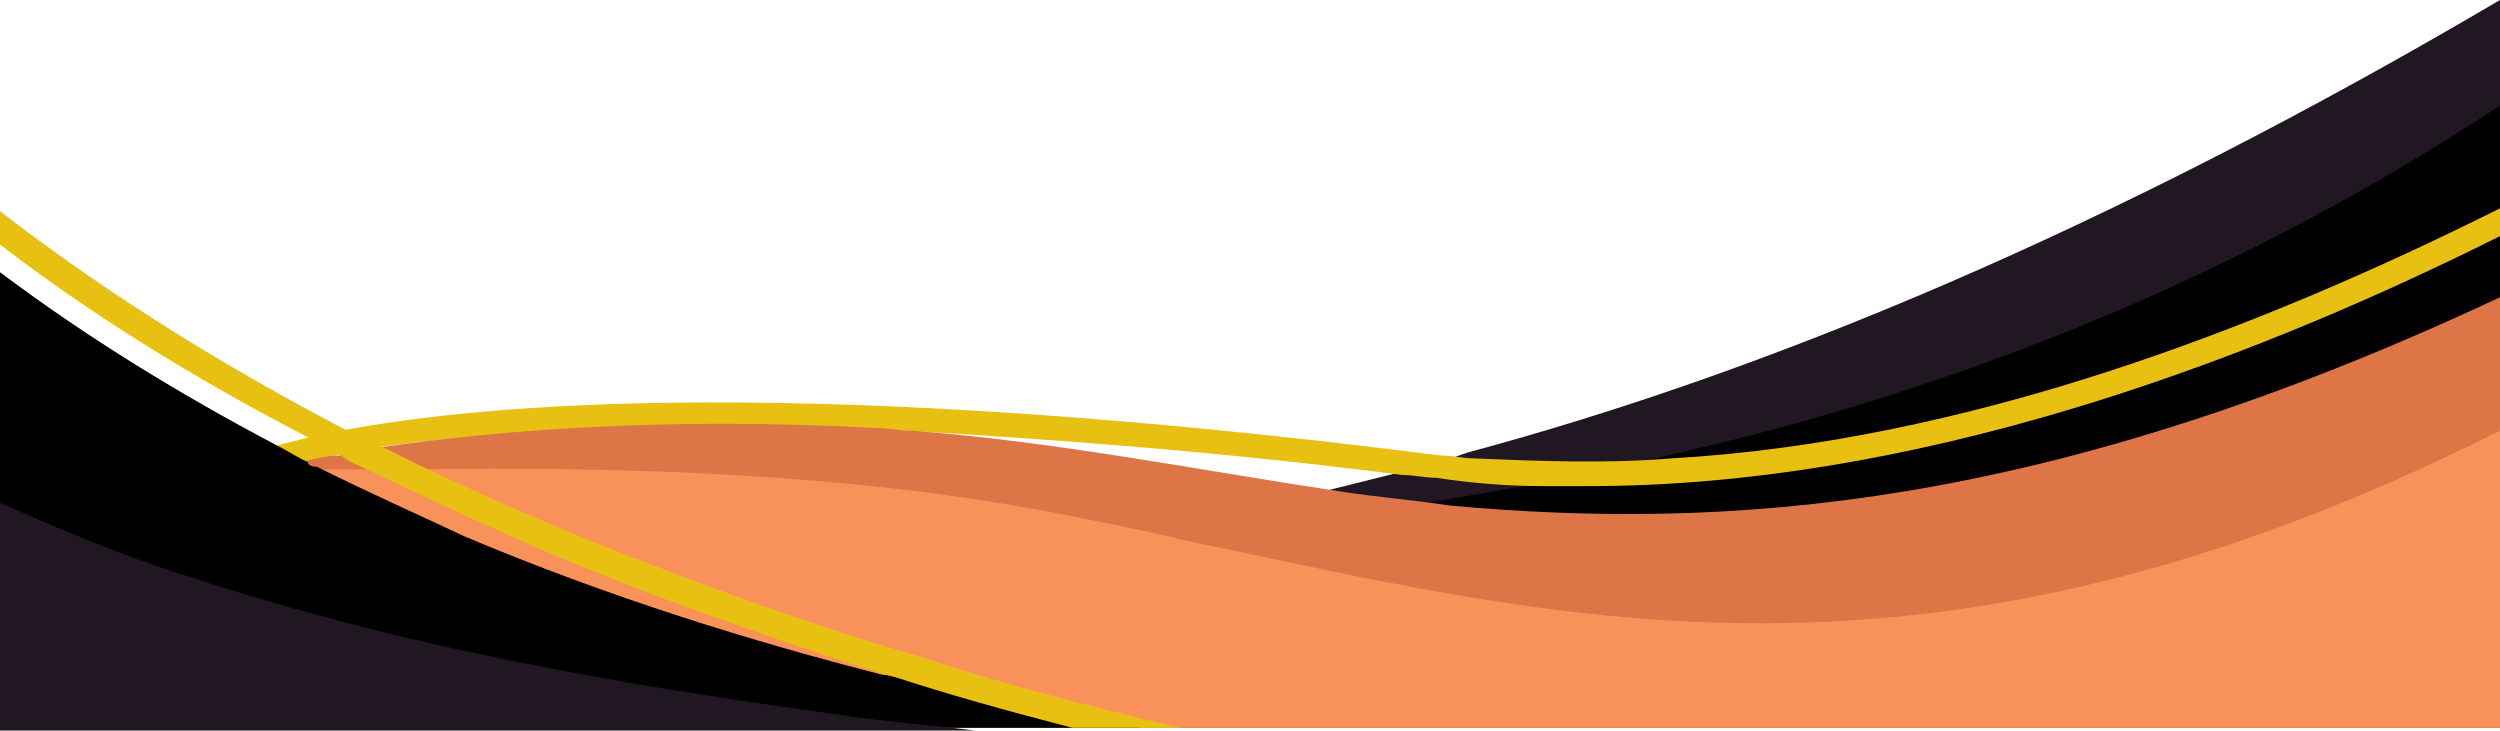
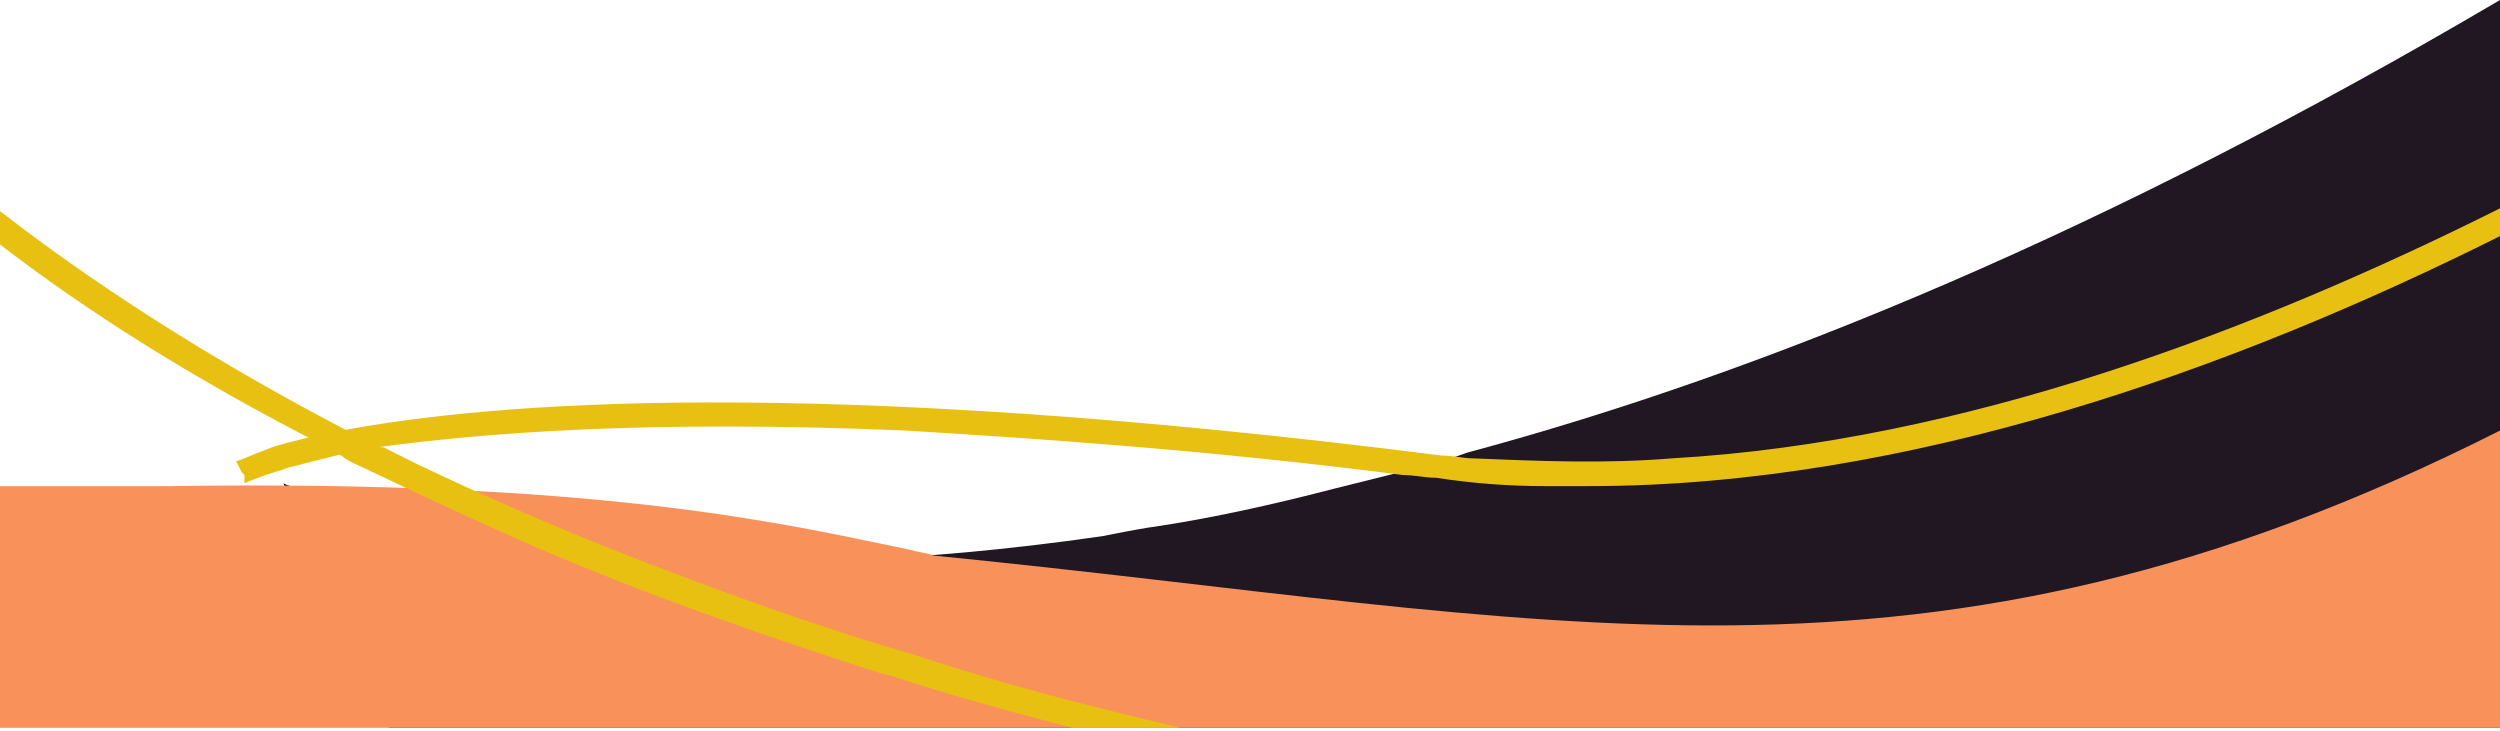
<svg xmlns="http://www.w3.org/2000/svg" fill="#000000" height="26.3" preserveAspectRatio="xMidYMid meet" version="1" viewBox="3.0 34.9 90.0 26.3" width="90" zoomAndPan="magnify">
  <g id="change1_2">
    <path d="M93,34.9v26.2H17l-1.7-3.9l-2.1-4.9c0,0,2.2,1,6.4,1.8c0.8,0.1,1.6,0.3,2.5,0.4c1,0.1,2.1,0.3,3.3,0.4 c4.6,0.4,10.4,0.3,17.3-0.7l0,0c0,0,0,0,0,0c0.5-0.1,1-0.2,1.6-0.3c2.1-0.3,4.4-0.8,6.7-1.4c0.8-0.2,1.6-0.4,2.4-0.6 c0.8-0.2,1.6-0.4,2.4-0.7C66.6,48.3,78.9,43.2,93,34.9z" fill="#201722" />
  </g>
  <g id="change2_1">
-     <path d="M93,38.7v22.4H32l0.9-0.6l2-1.3h0l1-0.7l6.9-4.4l0,0c0,0,0,0,0,0c0.2,0,1,0,2.4-0.1c0,0,0,0,0,0 c2.1-0.1,5.5-0.4,9.8-1.1c1.1-0.2,2.3-0.4,3.5-0.6c1.4-0.3,3-0.6,4.5-1C72,49.3,82.7,45.5,93,38.7z" fill="#000000" />
-   </g>
+     </g>
  <g id="change3_1">
    <path d="M63.2,51.4c10.5-0.6,21-4.6,29.8-9v1c-9.6,4.8-21.3,9-32.8,9c-0.5,0-1,0-1.6,0c-1.3,0-2.6-0.1-3.9-0.3 c-0.4,0-0.8-0.1-1.2-0.1c-7-0.9-13-1.3-17.9-1.6c-9.4-0.4-15.3,0.1-19,0.6c-0.6,0.1-1.1,0.2-1.5,0.3c-0.4,0.1-0.8,0.2-1.2,0.3 c-0.3,0.1-0.5,0.1-0.7,0.2c-1,0.3-1.4,0.5-1.4,0.5L11.8,52l-0.1-0.1l-0.2-0.4c0.1,0,0.5-0.2,1.3-0.5c0.3-0.1,0.7-0.2,1.1-0.3 c0.4-0.1,0.9-0.2,1.4-0.3c5.3-1,16.8-2,39.6,0.9c0.4,0,0.8,0.1,1.1,0.1C58.4,51.5,60.8,51.6,63.2,51.4z" fill="#e8c012" />
  </g>
  <g id="change4_1">
-     <path d="M93,45.6v15.5H7.8l0.9-5.8l0.4-2.4c0,0,0.9-0.4,2.8-0.9c0.2-0.1,0.5-0.1,0.7-0.2c0.4-0.1,0.9-0.2,1.4-0.3 c0.4-0.1,0.8-0.2,1.2-0.2c0.5-0.1,1-0.2,1.5-0.3c4.2-0.6,10.1-1.1,17.7-0.7c0.5,0,0.9,0.1,1.4,0.1c5.2,0.4,10.2,1.4,15.5,2.2 c1.3,0.2,2.6,0.3,3.9,0.5C65.1,54,76.6,53.3,93,45.6z" fill="#dd7547" />
-   </g>
+     </g>
  <g id="change5_1">
-     <path d="M93,50.4v10.7H3v-8.7c2.2-0.2,5.2-0.4,8.8-0.6c0.3,0,0.5,0,0.8,0c0.3,0,0.5,0,0.8,0c0.3,0,0.7,0,1,0 c0.5,0,1,0,1.6,0c0.7,0,1.3,0,2,0c6.7-0.1,14.2,0.1,20.9,1.2c1.9,0.3,3.8,0.7,5.7,1.1c0.3,0.1,0.6,0.1,0.8,0.2c0,0,0,0,0,0 C58.9,57.1,72.2,60.9,93,50.4z" fill="#f9925a" />
+     <path d="M93,50.4v10.7H3v-8.7c0.3,0,0.5,0,0.8,0c0.3,0,0.5,0,0.8,0c0.3,0,0.7,0,1,0 c0.5,0,1,0,1.6,0c0.7,0,1.3,0,2,0c6.7-0.1,14.2,0.1,20.9,1.2c1.9,0.3,3.8,0.7,5.7,1.1c0.3,0.1,0.6,0.1,0.8,0.2c0,0,0,0,0,0 C58.9,57.1,72.2,60.9,93,50.4z" fill="#f9925a" />
  </g>
  <g id="change2_2">
-     <path d="M44.1,61.1H3V44.7c3.2,2.4,6.5,4.4,9.9,6.2c0.4,0.2,0.7,0.4,1.1,0.6c0,0,0.1,0,0.1,0.1 c0.1,0.1,0.2,0.1,0.3,0.1c1.8,0.9,3.6,1.7,5.3,2.5c5.2,2.2,10.4,3.8,15.1,5c0,0,0,0,0.1,0h0C38.2,60,41.3,60.7,44.1,61.1z" fill="#000000" />
-   </g>
+     </g>
  <g id="change1_1">
-     <path d="M3,61.1V53c1.8,0.8,3.7,1.6,5.7,2.3c2.1,0.7,4.4,1.4,6.7,2c6.1,1.6,12.5,2.6,17.6,3.3 c1.9,0.3,3.6,0.4,5.1,0.6H3z" fill="#201722" />
-   </g>
+     </g>
  <g id="change3_2">
    <path d="M45.5,61.1h-3.9c-2.3-0.6-4.5-1.2-6.6-1.9h0c0,0,0,0-0.1,0c-4.7-1.5-8.9-3-12.6-4.6c-2.3-1-4.4-2-6.3-2.9 c-0.2-0.1-0.5-0.2-0.7-0.4c0,0-0.1,0-0.1-0.1c-0.4-0.2-0.8-0.4-1.2-0.6C8.8,47.9,5.2,45.4,3,43.7v-1.2c2.2,1.7,6.2,4.6,12.3,7.8 c0.4,0.2,0.9,0.5,1.4,0.7c0,0,0,0,0.1,0c0.4,0.2,0.8,0.4,1.2,0.6c2.3,1.1,4.8,2.2,7.6,3.3c3.1,1.2,6.6,2.5,10.4,3.6 C39,59.5,42.1,60.3,45.5,61.1z" fill="#e8c012" />
  </g>
</svg>